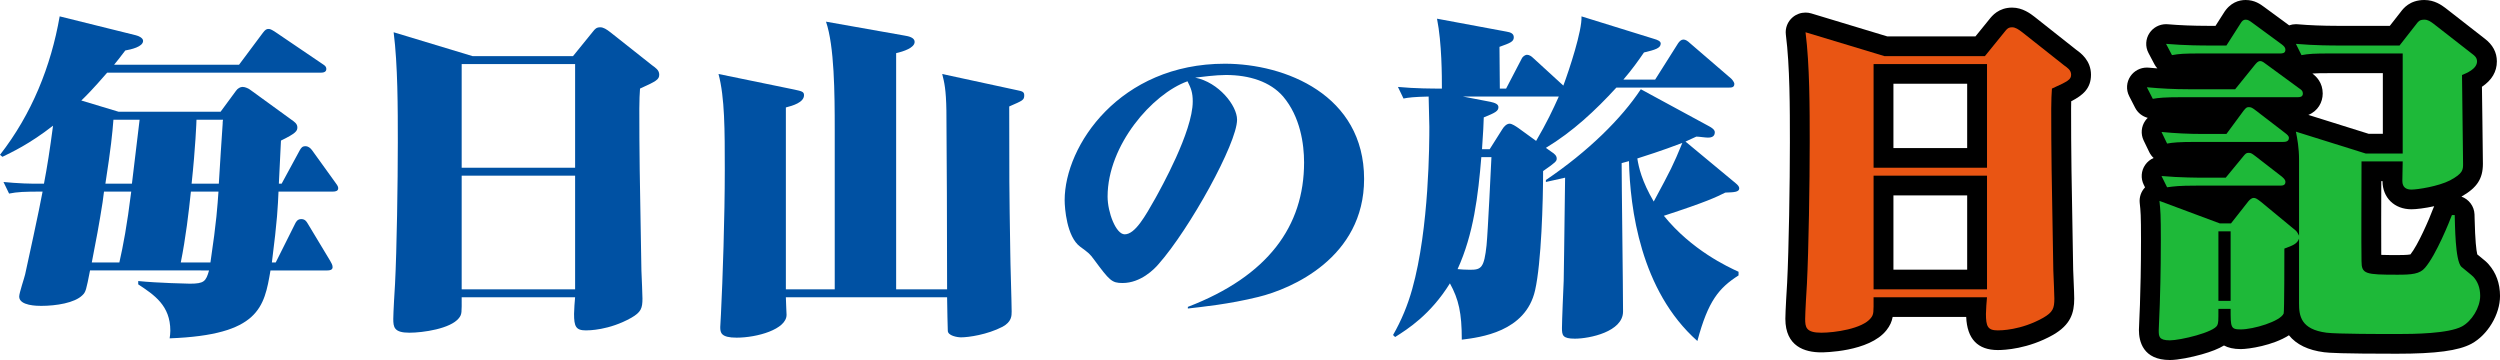
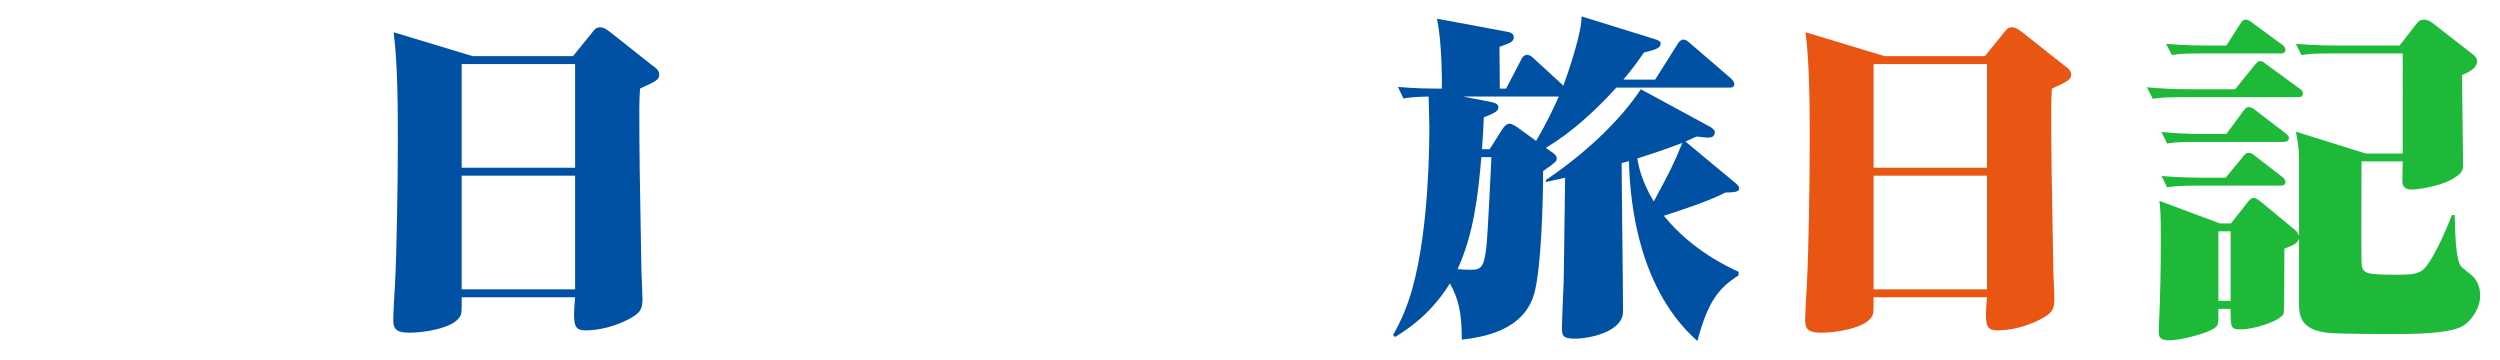
<svg xmlns="http://www.w3.org/2000/svg" version="1.1" id="レイヤー_1" x="0px" y="0px" viewBox="0 0 250 36" style="enable-background:new 0 0 250 36;" xml:space="preserve">
  <style type="text/css">
	.st0{fill:#0051A3;}
	.st1{fill:#E95513;}
	.st2{fill:#1EB939;}
</style>
  <g>
-     <path d="M207.67,5.012l-0.049-0.036l-4.158-3.289c-0.398-0.308-1.194-0.926-2.249-0.926c-1.358,0-2.014,0.83-2.294,1.185   l-1.377,1.697h-8.806l-7.604-2.3c-0.19-0.058-0.385-0.086-0.579-0.086c-0.462,0-0.916,0.16-1.279,0.463   c-0.515,0.43-0.774,1.089-0.69,1.751c0.403,3.157,0.403,7.367,0.403,10.751c0,4.139-0.106,10.698-0.276,14.079   c-0.025,0.344-0.177,2.9-0.177,3.576c0,2.776,1.952,3.359,3.589,3.359c0.195,0,4.79-0.025,6.518-2.211   c0.363-0.459,0.539-0.869,0.624-1.333h7.353c0.09,2.199,1.153,3.313,3.165,3.313c0.663,0,3.022-0.109,5.518-1.516   c1.762-1.016,2.12-2.185,2.12-3.631c0-0.308-0.024-0.913-0.064-1.872l-0.041-1.016c-0.171-9.358-0.208-11.78-0.208-16.092   c0-0.278,0.004-0.526,0.01-0.751c1.166-0.6,1.98-1.281,1.98-2.661C209.096,6.044,208.06,5.294,207.67,5.012z M189.343,14.807V8.374   h7.374v6.433H189.343z M196.717,19.537v7.427h-7.374v-7.427H196.717z" />
-     <path d="M248.852,26.417c-0.185-0.213-0.431-0.418-0.998-0.875c-0.044-0.035-0.086-0.069-0.127-0.102   c-0.101-0.423-0.212-1.383-0.263-3.518c-0.005-0.197-0.009-0.362-0.013-0.484c-0.031-0.823-0.568-1.513-1.308-1.778   c1.567-0.89,2.147-1.795,2.147-3.284c0-0.614-0.025-2.394-0.05-4.229c-0.017-1.25-0.035-2.525-0.046-3.467   c0.991-0.666,1.492-1.516,1.492-2.54c0-0.902-0.41-1.67-1.22-2.282l-3.901-3.041c-0.014-0.011-0.028-0.021-0.042-0.032   C244.151,0.512,243.458,0,242.432,0c-1.462,0-2.113,0.863-2.357,1.188l-1.093,1.396h-5.275c-1.385,0-2.821-0.057-3.94-0.157   c-0.06-0.005-0.119-0.008-0.179-0.008c-0.232,0-0.459,0.04-0.672,0.116l-2.474-1.817C226.034,0.416,225.47,0,224.563,0   c-0.646,0-1.552,0.234-2.216,1.339l-0.795,1.245h-0.793c-1.386,0-2.836-0.058-3.978-0.158c-0.059-0.005-0.117-0.008-0.175-0.008   c-0.659,0-1.28,0.325-1.65,0.875c-0.403,0.598-0.444,1.367-0.108,2.004l0.594,1.126c0.081,0.154,0.18,0.293,0.294,0.416   c-0.285-0.021-0.571-0.046-0.86-0.073c-0.063-0.006-0.126-0.009-0.189-0.009c-0.652,0-1.268,0.319-1.639,0.86   c-0.407,0.593-0.457,1.359-0.129,1.999l0.594,1.159c0.262,0.511,0.726,0.869,1.259,1.01c-0.089,0.085-0.17,0.18-0.242,0.282   c-0.411,0.581-0.474,1.337-0.166,1.978l0.559,1.159c0.11,0.229,0.261,0.429,0.44,0.594c-0.335,0.144-0.629,0.38-0.843,0.689   c-0.407,0.586-0.463,1.345-0.146,1.984l0.131,0.264c-0.397,0.415-0.595,0.986-0.532,1.565c0.09,0.828,0.128,1.171,0.128,3.697   c0,2.765-0.056,5.003-0.104,6.393c-0.001,0.022-0.001,0.045-0.001,0.066c0,0.166-0.025,0.644-0.048,1.134   c-0.035,0.726-0.056,1.183-0.056,1.416c0,1.118,0.403,2.995,3.101,2.995c0.824,0,2.191-0.284,3.181-0.565   c0.959-0.272,1.683-0.558,2.224-0.888c0.415,0.227,0.961,0.36,1.68,0.36c0.792,0,3.217-0.358,4.816-1.382   c0.746,0.925,1.92,1.493,3.515,1.697c0.485,0.063,1.772,0.149,7.269,0.149c3.929,0,6.163-0.299,7.469-0.998   c1.632-0.886,2.856-2.938,2.856-4.778C250,28.347,249.614,27.278,248.852,26.417z M231.237,7.352   c0.374-0.027,0.897-0.038,1.842-0.038h5.205v6.069h-1.409l-6.04-1.892c0.947-0.381,1.436-1.263,1.436-2.137   C232.271,8.267,231.644,7.659,231.237,7.352z M238.129,18.286c0-0.058,0-0.116,0.001-0.173h0.12   c0.006,1.658,1.193,2.815,2.891,2.815c0.477,0,1.346-0.103,2.279-0.308c-0.035,0.068-0.066,0.138-0.093,0.211   c-0.424,1.142-1.55,3.708-2.284,4.61c-0.293,0.066-1.039,0.066-1.298,0.066c-0.461,0-1.109,0-1.619-0.019   C238.112,23.911,238.122,20.592,238.129,18.286z" />
-   </g>
+     </g>
  <g>
-     <path class="st0" d="M33.295,19.159h-5.444c-0.07,1.524-0.105,2.717-0.663,7.089h0.384l1.955-3.909   c0.07-0.132,0.209-0.431,0.593-0.431s0.523,0.232,0.663,0.464l2.234,3.71c0.104,0.199,0.244,0.398,0.244,0.63   c0,0.298-0.314,0.331-0.523,0.331h-5.689c-0.628,3.677-1.116,6.459-10.086,6.791c0.035-0.232,0.07-0.464,0.07-0.762   c0-2.518-1.605-3.577-3.211-4.638v-0.331c1.919,0.199,5.06,0.265,5.165,0.265c1.431,0,1.605-0.232,1.919-1.325H9.004   c-0.384,1.954-0.418,2.153-0.768,2.484c-0.768,0.762-2.617,1.06-4.118,1.06c-0.349,0-2.199,0-2.199-0.928   c0-0.364,0.524-1.888,0.594-2.219c0.139-0.629,1.466-6.691,1.745-8.281c-1.884,0-2.513,0.034-3.35,0.199l-0.559-1.159   c1.361,0.132,2.722,0.198,4.048,0.165c0.314-1.623,0.594-3.411,0.907-5.797c-2.373,1.855-4.188,2.683-5.06,3.114L0,15.482   c3.176-4.074,5.096-8.844,5.968-13.846l7.608,1.888c0.279,0.067,0.733,0.265,0.733,0.563c0,0.597-1.222,0.861-1.78,0.961   c-0.628,0.828-0.768,0.994-1.117,1.425h12.494l2.373-3.18c0.244-0.331,0.384-0.397,0.559-0.397s0.279,0.033,0.733,0.331   l4.642,3.147c0.244,0.165,0.419,0.265,0.419,0.53c0,0.298-0.28,0.365-0.559,0.365H10.714C9.284,8.924,8.551,9.652,8.132,10.05   l3.734,1.126h10.191l1.536-2.087c0.175-0.265,0.454-0.398,0.663-0.398c0.28,0,0.628,0.166,0.873,0.365l4.014,2.915   c0.279,0.199,0.593,0.397,0.593,0.762c0,0.364-0.139,0.596-1.64,1.325c-0.035,0.629-0.175,3.511-0.21,4.306h0.28l1.815-3.346   c0.139-0.232,0.244-0.397,0.559-0.397c0.279,0,0.488,0.165,0.663,0.397l2.339,3.246c0.105,0.166,0.279,0.331,0.279,0.563   C33.818,19.093,33.574,19.159,33.295,19.159z M10.4,19.159c-0.035,0.331-0.07,0.53-0.139,1.06   c-0.314,2.021-0.698,4.108-1.082,6.029h2.757c0.384-1.689,0.768-3.71,1.187-7.089H10.4z M11.343,11.971   c-0.105,1.358-0.244,2.783-0.803,6.393h2.653c0.105-0.894,0.698-5.83,0.768-6.393H11.343z M19.09,19.159   c-0.209,2.021-0.523,4.671-1.012,7.089h2.966c0.628-4.24,0.698-5.632,0.803-7.089H19.09z M19.649,11.971   c0,0.165-0.104,2.815-0.488,6.393h2.722c0.175-2.981,0.209-3.279,0.384-5.996c0-0.165,0-0.198,0.035-0.397H19.649z" />
    <path class="st0" d="M64.002,8.858c-0.035,0.53-0.07,1.126-0.07,2.021c0,4.273,0.035,6.625,0.209,16.165   c0.035,0.927,0.105,2.385,0.105,2.815c0,0.961-0.139,1.358-1.117,1.921c-2.234,1.259-4.293,1.259-4.537,1.259   c-1.012,0-1.186-0.398-1.186-1.656c0-0.265,0.07-1.425,0.104-1.656H46.168c0,1.524,0.035,1.689-0.279,2.087   c-0.838,1.06-3.595,1.457-4.956,1.457c-1.536,0-1.605-0.563-1.605-1.392c0-0.563,0.139-2.981,0.175-3.478   c0.175-3.445,0.279-10.103,0.279-14.177c0-3.379,0-7.718-0.418-10.998l7.887,2.385h10.052l1.989-2.451   c0.209-0.265,0.349-0.431,0.733-0.431c0.314,0,0.628,0.199,1.012,0.497l4.188,3.313c0.314,0.232,0.698,0.464,0.698,0.927   C65.922,7.963,65.608,8.128,64.002,8.858z M57.511,6.406H46.168v10.368h11.343V6.406z M57.511,17.569H46.168v11.362h11.343V17.569z   " />
-     <path class="st0" d="M100.922,10.646c0,7.188,0,7.917,0.105,14.542c0,0.928,0.139,5.101,0.139,5.963c0,0.431,0,1.027-0.907,1.523   c-1.536,0.796-3.42,1.06-4.153,1.06c-0.384,0-1.326-0.166-1.326-0.663c0-0.199-0.07-2.219-0.07-3.346H78.586   c0,0.298,0.07,1.623,0.07,1.756c0,1.457-2.966,2.285-4.991,2.285c-1.571,0-1.64-0.497-1.64-1.06c0-0.099,0.035-0.663,0.07-1.292   c0.175-3.511,0.384-9.706,0.384-14.409c0-4.008,0-7.254-0.628-9.606l7.573,1.557c0.733,0.165,0.978,0.199,0.978,0.563   c0,0.728-1.152,1.06-1.815,1.226v18.185h4.886V12.965c0-3.644-0.035-8.348-0.873-10.799l7.852,1.391   c0.419,0.067,1.012,0.199,1.012,0.63c0,0.596-1.117,0.961-1.85,1.126v23.618h5.096c0-6.625-0.035-13.018-0.07-17.854   c-0.035-2.153-0.21-2.849-0.419-3.677l7.504,1.623c0.454,0.099,0.698,0.133,0.698,0.497   C102.423,10.017,102.283,10.05,100.922,10.646z" />
-     <path class="st0" d="M125.836,29.693c-2.932,0.728-5.653,0.994-7.05,1.159v-0.165c8.027-3.081,11.622-8.083,11.622-14.443   c0-1.855-0.384-4.571-2.094-6.592c-1.291-1.49-3.385-2.153-5.724-2.153c-1.012,0-2.513,0.199-3.071,0.265   c2.339,0.464,4.188,2.783,4.188,4.207c0,2.352-4.747,10.931-7.853,14.442c-0.419,0.497-1.78,1.888-3.595,1.888   c-1.081,0-1.291-0.232-2.861-2.352c-0.419-0.563-0.489-0.629-1.396-1.292c-1.326-0.994-1.536-3.843-1.536-4.638   c0-5.466,5.514-13.647,16.019-13.647c6.037,0,13.925,3.114,13.925,11.527C136.411,25.784,129.117,28.898,125.836,29.693z    M118.751,8.128c-3.525,1.259-7.992,6.394-7.992,11.528c0,1.59,0.838,3.776,1.71,3.776c1.047,0,2.059-1.822,3.071-3.611   c0.489-0.894,3.734-6.658,3.734-9.672C119.275,9.255,119.101,8.825,118.751,8.128z" />
    <path class="st0" d="M172.912,8.758h-11.273c-2.094,2.286-4.362,4.406-7.05,6.029l0.559,0.398c0.314,0.198,0.523,0.397,0.523,0.663   c0,0.265-0.07,0.364-1.361,1.259c0,3.047-0.175,9.175-0.802,11.925c-0.942,4.173-5.515,4.704-7.329,4.935   c0-2.683-0.314-4.041-1.187-5.631c-1.955,3.147-4.223,4.571-5.479,5.366l-0.209-0.199c0.838-1.457,1.466-2.981,1.919-4.604   c1.71-6.095,1.71-14.741,1.71-16.231c0-0.497-0.07-2.584-0.07-3.014c-1.466,0.033-2.024,0.099-2.513,0.199l-0.558-1.16   c1.71,0.166,3.525,0.166,4.397,0.166c0-1.193,0-4.538-0.489-6.99l6.945,1.292c0.418,0.066,0.733,0.199,0.733,0.563   c0,0.431-0.314,0.563-1.431,0.961c0,0.662,0.035,3.577,0.035,4.173h0.628l1.571-3.014c0.07-0.166,0.314-0.364,0.523-0.364   c0.244,0,0.454,0.165,0.663,0.364l2.967,2.716c0.593-1.59,1.885-5.499,1.815-6.923l7.259,2.252   c0.349,0.099,0.663,0.232,0.663,0.464c0,0.464-0.559,0.629-1.676,0.894c-0.593,0.861-1.152,1.656-2.059,2.716h3.176l2.303-3.644   c0.139-0.198,0.314-0.364,0.523-0.364s0.419,0.132,0.663,0.364l4.118,3.544c0.105,0.099,0.314,0.364,0.314,0.53   C173.435,8.758,173.121,8.758,172.912,8.758z M148.132,15.714c-0.314,3.81-0.768,7.685-2.373,11.197   c0.279,0.033,0.803,0.066,1.257,0.066c1.116,0,1.396-0.198,1.64-2.451c0.139-1.424,0.454-8.149,0.488-8.811H148.132z    M146.283,9.652l2.758,0.53c0.454,0.099,0.802,0.232,0.802,0.53c0,0.397-0.314,0.563-1.466,1.027   c-0.035,0.828-0.035,1.226-0.175,3.18h0.768l1.257-1.988c0.175-0.298,0.454-0.563,0.733-0.563c0.244,0,0.628,0.265,0.872,0.431   l1.78,1.292c1.047-1.789,1.675-3.114,2.269-4.439H146.283z M172.528,19.259c-0.942,0.464-1.78,0.894-6.142,2.319   c2.792,3.445,6.387,5.101,7.469,5.598v0.364c-1.955,1.259-3.037,2.518-4.118,6.559c-5.689-5.035-6.735-13.283-6.84-17.987   c-0.489,0.132-0.489,0.132-0.733,0.199c0,2.12,0.14,12.488,0.14,14.84c0,2.021-3.351,2.716-4.817,2.716   c-1.221,0-1.291-0.331-1.291-1.06c0-0.696,0.139-4.008,0.174-4.737c0.035-1.756,0.035-2.584,0.14-10.302   c-0.28,0.066-1.606,0.364-1.92,0.431V18c4.223-2.849,7.574-6.161,9.493-9.076l6.841,3.71c0.244,0.132,0.558,0.331,0.558,0.596   c0,0.53-0.523,0.53-0.698,0.53c-0.279,0-0.872-0.099-1.152-0.099c-0.314,0.132-0.698,0.331-1.082,0.497l4.991,4.141   c0.244,0.198,0.384,0.364,0.384,0.53C173.924,19.226,173.366,19.226,172.528,19.259z M163.733,15.847   c0.139,0.894,0.454,2.285,1.64,4.306c1.745-3.246,1.919-3.577,2.862-5.863C167.607,14.522,166.351,15.019,163.733,15.847z" />
  </g>
  <path class="st1" d="M205.193,8.858c-0.035,0.53-0.07,1.126-0.07,2.021c0,4.273,0.035,6.625,0.209,16.165  c0.035,0.927,0.104,2.385,0.104,2.815c0,0.961-0.139,1.358-1.117,1.921c-2.234,1.259-4.293,1.259-4.537,1.259  c-1.012,0-1.187-0.398-1.187-1.656c0-0.265,0.07-1.425,0.105-1.656h-11.343c0,1.524,0.035,1.689-0.279,2.087  c-0.838,1.06-3.595,1.457-4.956,1.457c-1.536,0-1.605-0.563-1.605-1.392c0-0.563,0.139-2.981,0.175-3.478  c0.174-3.445,0.279-10.103,0.279-14.177c0-3.379,0-7.718-0.418-10.998l7.887,2.385h10.052l1.989-2.451  c0.209-0.265,0.349-0.431,0.733-0.431c0.314,0,0.628,0.199,1.012,0.497l4.188,3.313c0.314,0.232,0.698,0.464,0.698,0.927  C207.112,7.963,206.798,8.128,205.193,8.858z M198.701,6.406h-11.343v10.368h11.343V6.406z M198.701,17.569h-11.343v11.362h11.343  V17.569z" />
  <path class="st2" d="M229.763,9.719h-11.552c-1.815,0-2.373,0.066-2.931,0.165l-0.594-1.159c1.396,0.132,2.757,0.199,4.153,0.199  h4.677l1.954-2.418c0.175-0.199,0.314-0.398,0.559-0.398c0.209,0,0.384,0.166,0.663,0.365l3.211,2.352  c0.244,0.165,0.384,0.265,0.384,0.53C230.287,9.719,229.938,9.719,229.763,9.719z M246.201,32.641  c-1.361,0.729-4.816,0.762-6.526,0.762c-1.326,0-6.003,0-7.015-0.132c-2.583-0.331-2.757-1.689-2.757-2.948v-6.459  c-0.175,0.53-0.663,0.696-1.466,0.994c0,0.696,0,6.36-0.07,6.493c-0.349,0.795-3.037,1.59-4.293,1.59  c-1.012,0-1.012-0.199-1.012-2.054h-1.221c0,1.226,0,1.359-0.104,1.623c-0.314,0.728-3.735,1.524-4.747,1.524  c-1.116,0-1.116-0.398-1.116-1.027c0-0.397,0.104-2.186,0.104-2.55c0.105-3.081,0.105-5.83,0.105-6.459  c0-2.518-0.035-2.948-0.139-3.909l6.038,2.252h1.117l1.745-2.219c0.175-0.199,0.349-0.331,0.524-0.331  c0.174,0,0.314,0.067,0.733,0.397l3.49,2.882c0.139,0.132,0.244,0.365,0.314,0.497v-7.586c0-1.193-0.175-2.12-0.314-2.815  l6.98,2.186h3.699V5.346h-7.19c-1.71,0-2.198,0.034-2.932,0.166l-0.558-1.126c1.85,0.165,3.769,0.165,4.118,0.165h6.247l1.71-2.186  c0.175-0.232,0.314-0.398,0.768-0.398c0.349,0,0.593,0.166,0.907,0.398l3.909,3.047c0.175,0.132,0.454,0.331,0.454,0.729  c0,0.761-1.082,1.192-1.501,1.358c0,1.425,0.105,7.619,0.105,8.877c0,0.597,0,0.961-1.292,1.656  c-1.152,0.597-3.245,0.927-3.873,0.927c-0.489,0-0.907-0.198-0.907-0.861c0-0.298,0.035-1.656,0.035-1.955h-4.118  c0,1.59-0.035,8.546,0,9.971c0,1.292,0.384,1.358,3.595,1.358c1.431,0,2.234-0.067,2.757-0.695c1.117-1.292,2.478-4.704,2.687-5.267  h0.28c0.035,0.928,0.035,4.538,0.663,5.168c0.175,0.165,1.082,0.861,1.221,1.027c0.384,0.431,0.663,1.027,0.663,1.888  C248.016,30.753,247.178,32.111,246.201,32.641z M228.332,14.191h-8.69c-1.815,0-2.373,0.066-2.932,0.165l-0.559-1.159  c1.362,0.132,2.722,0.199,4.119,0.199h2.373l1.71-2.319c0.244-0.298,0.314-0.364,0.523-0.364c0.244,0,0.349,0.066,0.698,0.331  l2.932,2.252c0.209,0.165,0.384,0.298,0.384,0.497C228.891,14.157,228.542,14.191,228.332,14.191z M228.018,18.563h-8.376  c-1.745,0-2.199,0.067-2.932,0.165l-0.559-1.126c1.815,0.166,3.839,0.166,4.119,0.166h2.303l1.745-2.12  c0.244-0.298,0.314-0.364,0.559-0.364c0.244,0,0.349,0.099,0.663,0.331l2.653,2.053c0.175,0.165,0.349,0.298,0.349,0.53  C228.542,18.53,228.263,18.563,228.018,18.563z M228.018,5.346h-7.887c-1.745,0-2.199,0.034-2.932,0.166l-0.594-1.126  c1.885,0.165,3.804,0.165,4.153,0.165h1.885l1.396-2.186c0.175-0.298,0.314-0.398,0.523-0.398c0.244,0,0.384,0.099,0.698,0.331  l2.932,2.153c0.209,0.166,0.349,0.298,0.349,0.53C228.542,5.346,228.193,5.346,228.018,5.346z M223.062,23.134h-1.221v6.956h1.221  V23.134z" />
</svg>